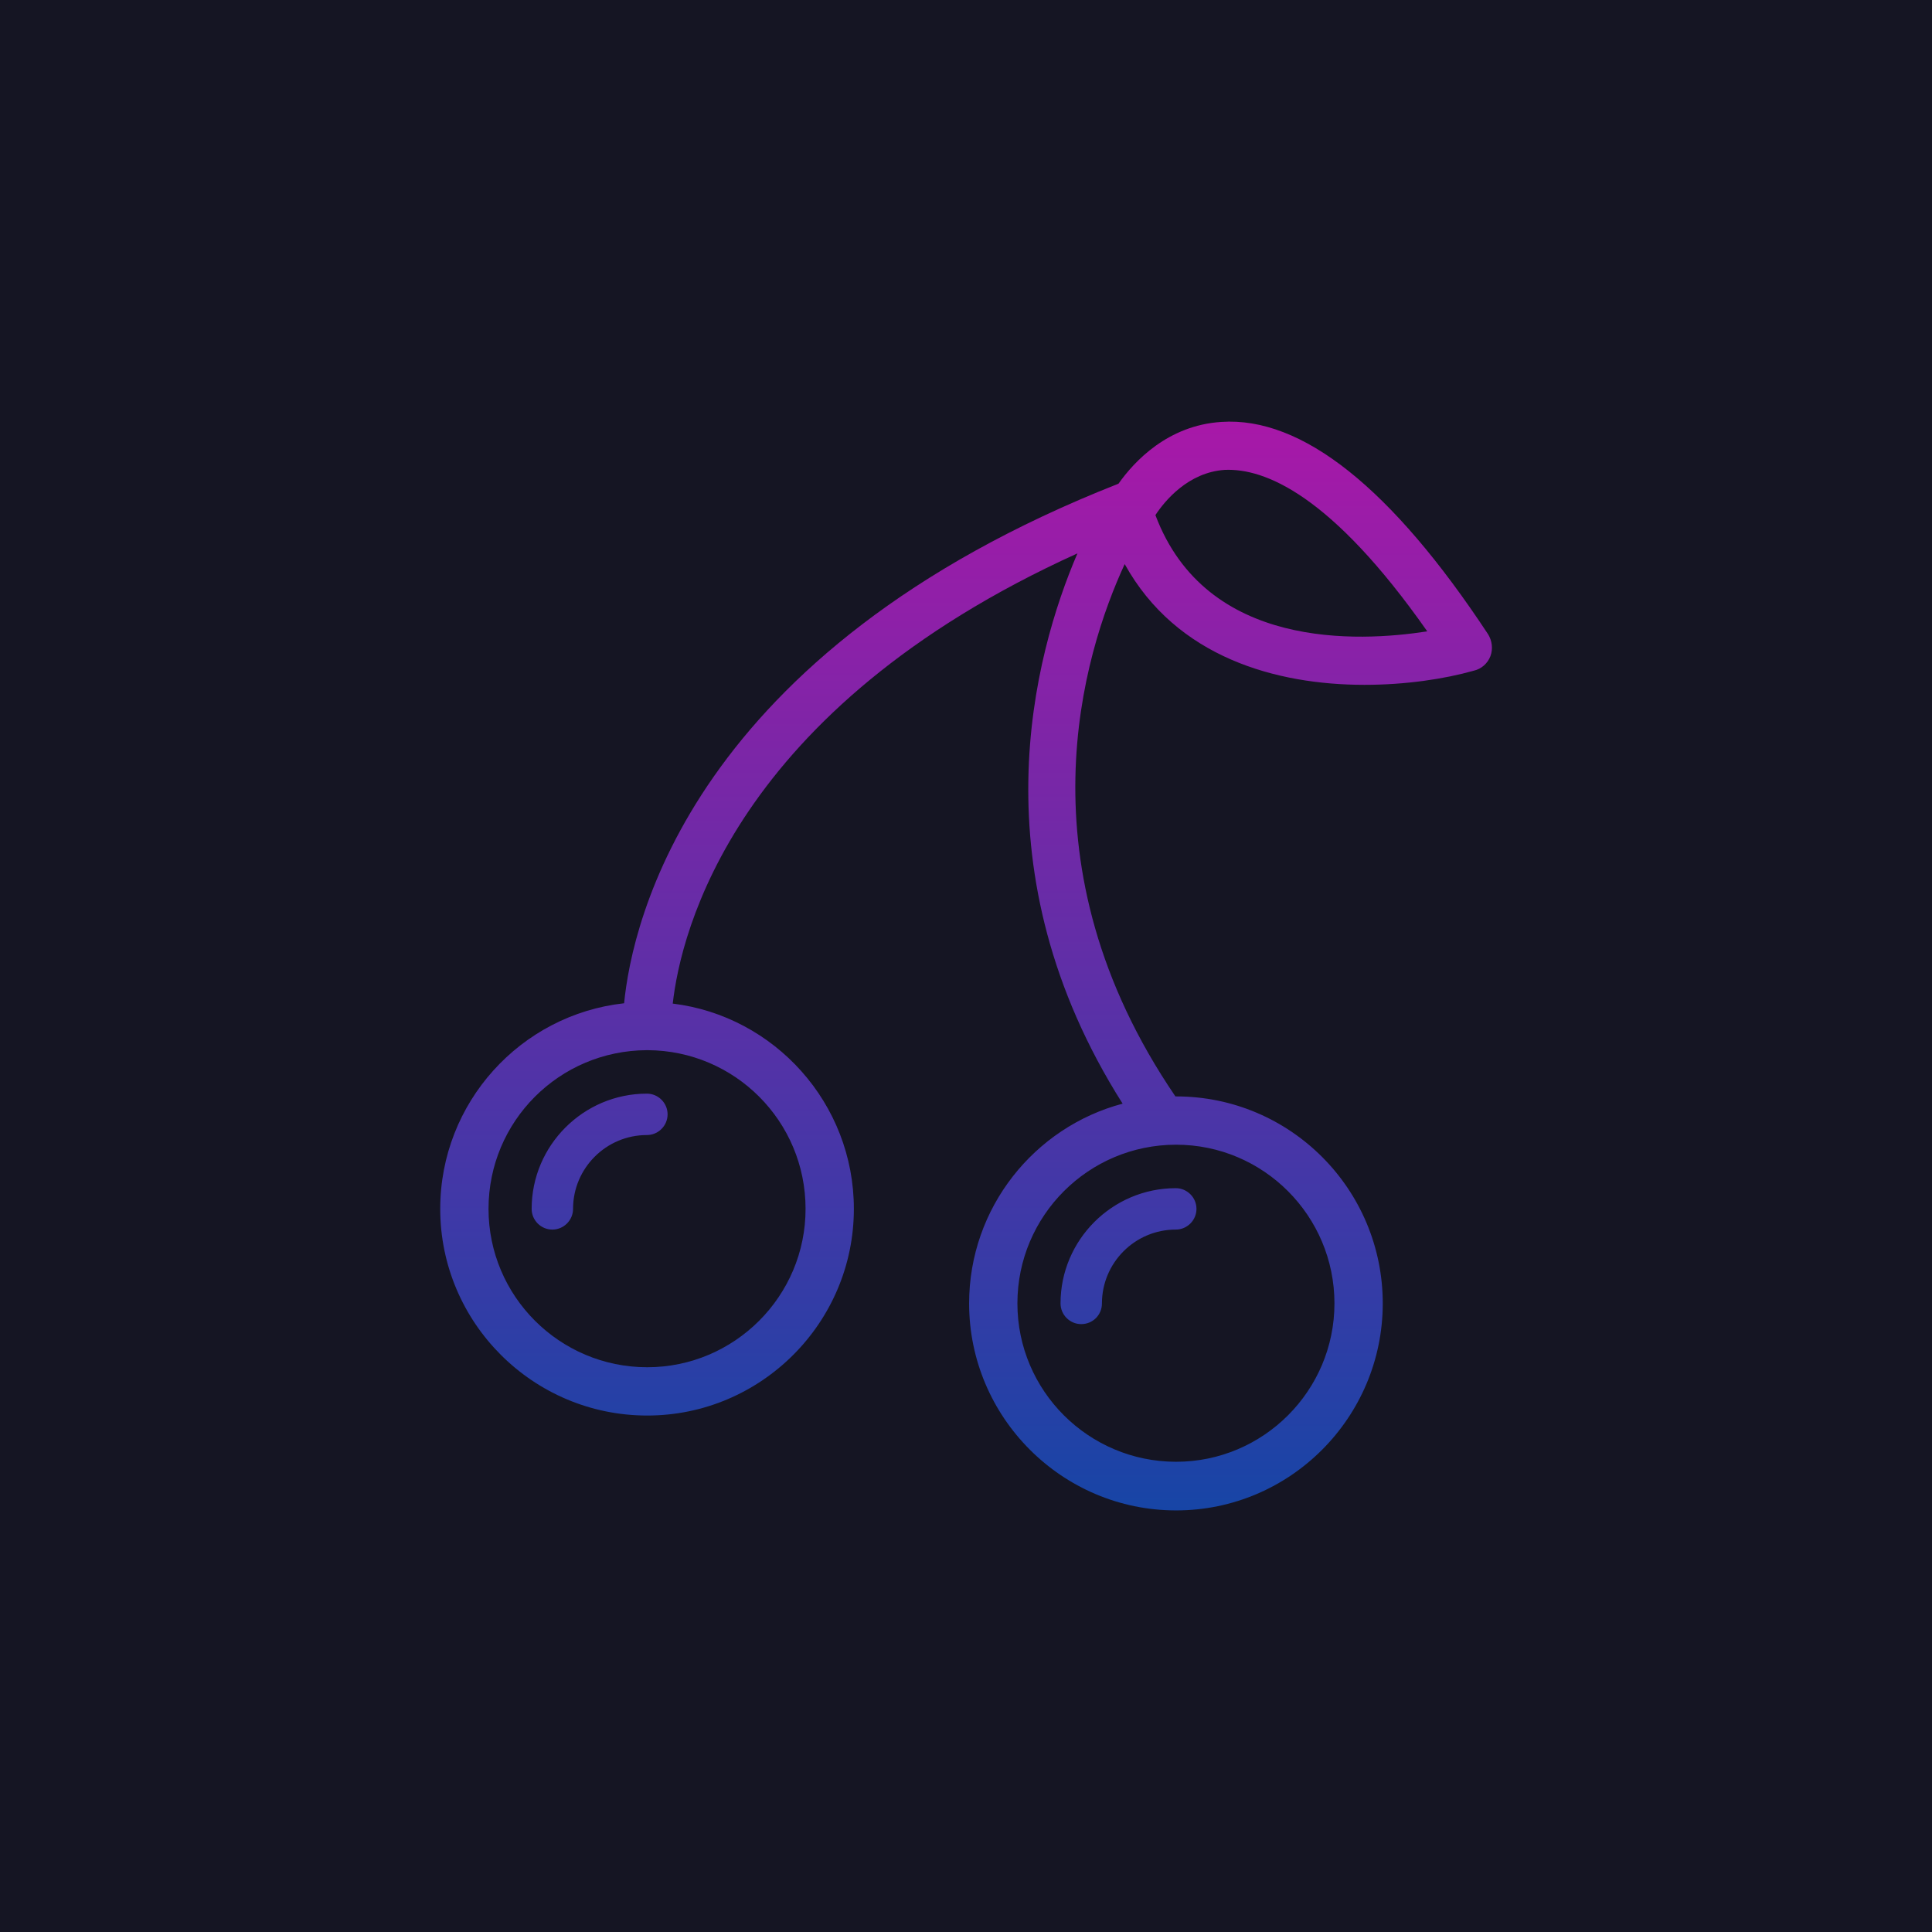
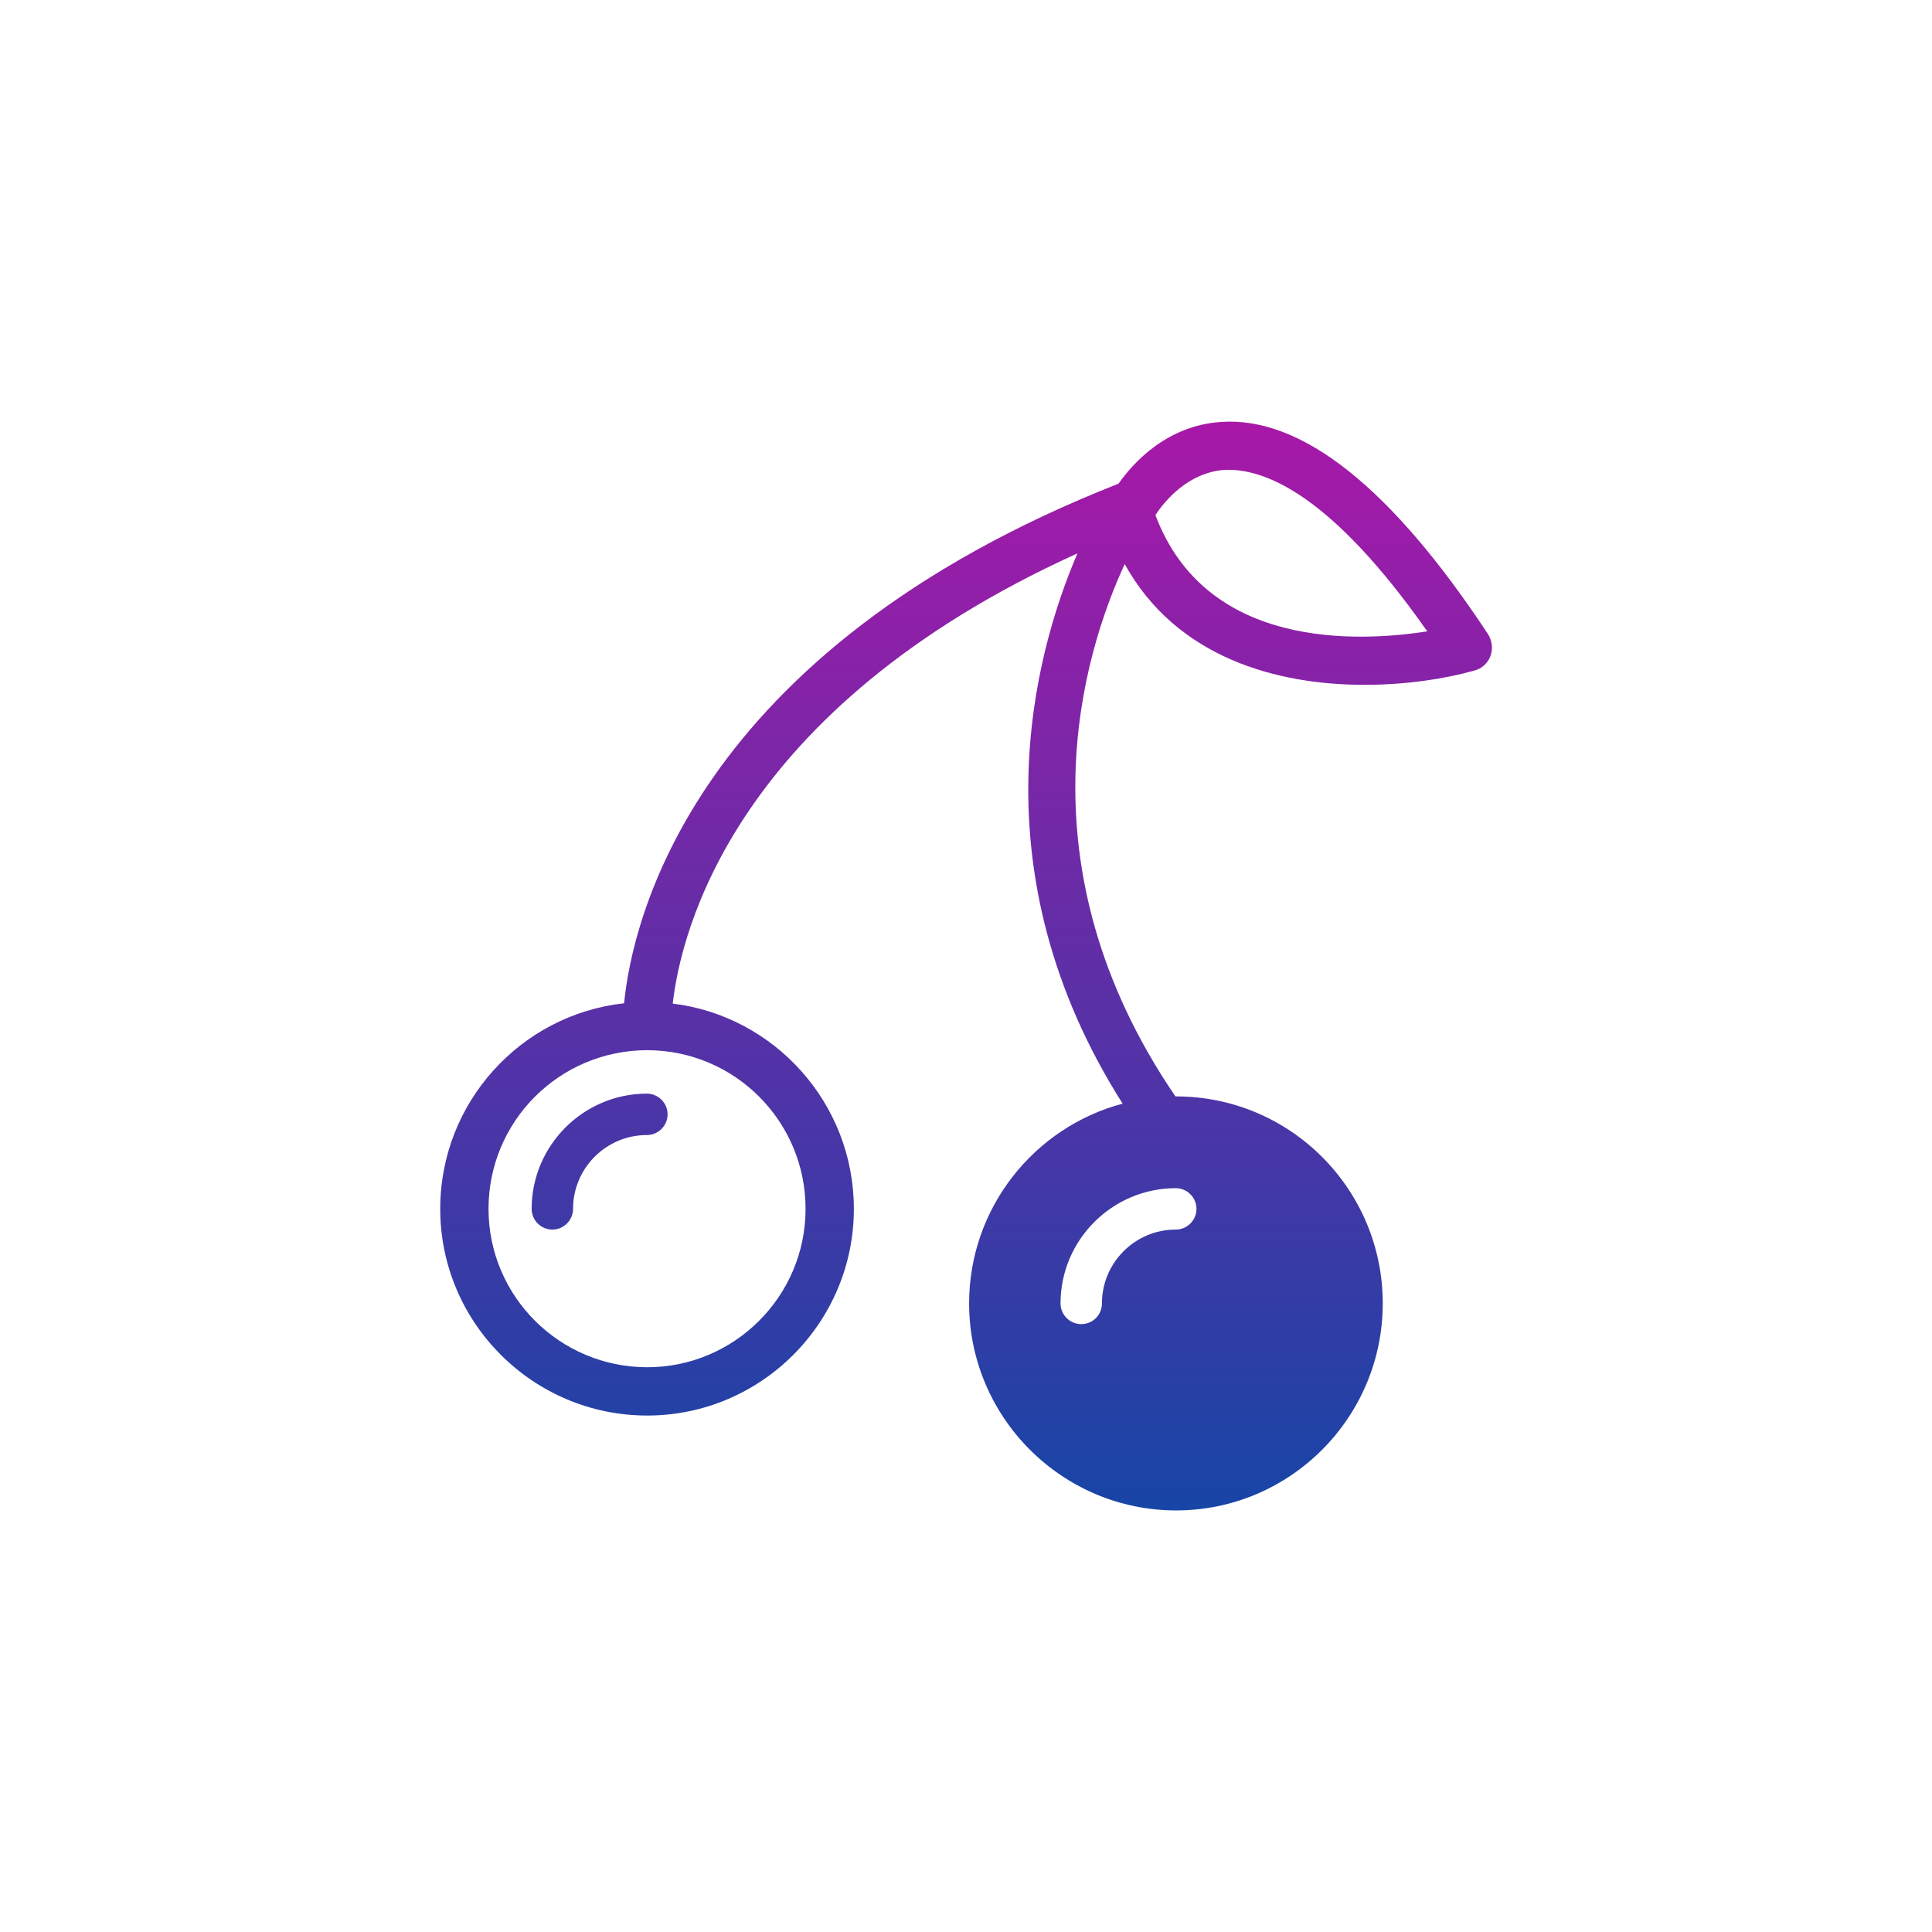
<svg xmlns="http://www.w3.org/2000/svg" height="1000px" style="shape-rendering:geometricPrecision; text-rendering:geometricPrecision; image-rendering:optimizeQuality; fill-rule:evenodd; clip-rule:evenodd" version="1.1" viewBox="0 0 1000 1000" width="1000px">
  <defs>
    <style type="text/css">
   
    .fil0 {fill:#151523;fill-rule:nonzero}
    .fil1 {fill:url(#id0);fill-rule:nonzero}
   
  </style>
    <linearGradient gradientUnits="userSpaceOnUse" id="id0" x1="500.04" x2="500.04" y1="218.24" y2="781.79">
      <stop offset="0" style="stop-opacity:1; stop-color:#A818A8" />
      <stop offset="1" style="stop-opacity:1; stop-color:#1745A6" />
    </linearGradient>
  </defs>
  <g id="Layer_x0020_1">
    <g id="backup">
  </g>
    <g id="before_16feb">
  </g>
-     <rect class="fil0" height="1000" width="1000" />
-     <path class="fil1" d="M770.18 328.21c-49.82,-75.53 -96.25,-112.67 -138.04,-109.82 -27.68,1.79 -45,20.36 -53.21,31.97 -221.07,86.96 -251.79,226.96 -255.89,268.93 -53.58,5.89 -95.18,51.43 -95.18,106.42 0,58.93 48.03,106.97 107.14,106.97 58.93,0 106.96,-48.04 106.96,-106.97 0,-54.64 -41.07,-99.82 -93.75,-106.25 4.11,-36.6 31.43,-152.32 209.47,-233.03 -22.68,52.86 -52.86,164.64 23.39,284.82 -45.71,12.14 -79.46,53.93 -79.46,103.39 0,58.93 48.03,107.15 107.14,107.15 59.11,0 106.96,-48.22 106.96,-107.15 0,-59.1 -47.85,-107.14 -106.96,-107.14 -0.18,0 -0.18,0 -0.36,0 -81.6,-119.64 -47.68,-229.11 -26.25,-275.53 26.79,48.39 78.57,62.5 124.11,62.5 21.43,0 41.43,-3.04 56.61,-7.33 3.92,-0.89 7.14,-3.75 8.57,-7.5 1.42,-3.75 0.89,-8.03 -1.25,-11.43zm-484.29 308.22c-5.89,0 -10.71,-4.82 -10.71,-10.72 0,-32.85 26.79,-59.64 59.64,-59.64 5.9,0 10.72,4.82 10.72,10.71 0,5.9 -4.82,10.72 -10.72,10.72 -21.07,0 -38.21,17.14 -38.21,38.21 0,5.9 -4.82,10.72 -10.72,10.72zm273.75 48.93c-5.89,0 -10.71,-4.82 -10.71,-10.72 0,-32.85 26.79,-59.64 59.64,-59.64 5.9,0 10.72,4.82 10.72,10.71 0,5.9 -4.82,10.72 -10.72,10.72 -21.07,0 -38.21,17.14 -38.21,38.21 0,5.9 -4.65,10.72 -10.72,10.72zm-142.68 -59.65c0,45.18 -36.78,81.97 -81.96,81.97 -45.36,0 -82.14,-36.79 -82.14,-81.97 0,-45.35 36.6,-81.96 81.96,-82.14 0.18,0 0.18,0 0.36,0 45.18,0.18 81.78,36.79 81.78,82.14zm273.75 48.93c0,45.18 -36.78,81.97 -81.96,81.97 -45.36,0 -82.14,-36.79 -82.14,-81.97 0,-45.35 36.78,-82.14 82.14,-82.14 45.18,0 81.96,36.79 81.96,82.14zm-92.67 -408.03c4.82,-7.32 16.96,-22.15 35.89,-23.4 20.71,-0.89 55.18,12.86 104.82,83.58 -35.54,5.53 -114.46,9.64 -140.71,-60.18z" />
+     <path class="fil1" d="M770.18 328.21c-49.82,-75.53 -96.25,-112.67 -138.04,-109.82 -27.68,1.79 -45,20.36 -53.21,31.97 -221.07,86.96 -251.79,226.96 -255.89,268.93 -53.58,5.89 -95.18,51.43 -95.18,106.42 0,58.93 48.03,106.97 107.14,106.97 58.93,0 106.96,-48.04 106.96,-106.97 0,-54.64 -41.07,-99.82 -93.75,-106.25 4.11,-36.6 31.43,-152.32 209.47,-233.03 -22.68,52.86 -52.86,164.64 23.39,284.82 -45.71,12.14 -79.46,53.93 -79.46,103.39 0,58.93 48.03,107.15 107.14,107.15 59.11,0 106.96,-48.22 106.96,-107.15 0,-59.1 -47.85,-107.14 -106.96,-107.14 -0.18,0 -0.18,0 -0.36,0 -81.6,-119.64 -47.68,-229.11 -26.25,-275.53 26.79,48.39 78.57,62.5 124.11,62.5 21.43,0 41.43,-3.04 56.61,-7.33 3.92,-0.89 7.14,-3.75 8.57,-7.5 1.42,-3.75 0.89,-8.03 -1.25,-11.43zm-484.29 308.22c-5.89,0 -10.71,-4.82 -10.71,-10.72 0,-32.85 26.79,-59.64 59.64,-59.64 5.9,0 10.72,4.82 10.72,10.71 0,5.9 -4.82,10.72 -10.72,10.72 -21.07,0 -38.21,17.14 -38.21,38.21 0,5.9 -4.82,10.72 -10.72,10.72zm273.75 48.93c-5.89,0 -10.71,-4.82 -10.71,-10.72 0,-32.85 26.79,-59.64 59.64,-59.64 5.9,0 10.72,4.82 10.72,10.71 0,5.9 -4.82,10.72 -10.72,10.72 -21.07,0 -38.21,17.14 -38.21,38.21 0,5.9 -4.65,10.72 -10.72,10.72zm-142.68 -59.65c0,45.18 -36.78,81.97 -81.96,81.97 -45.36,0 -82.14,-36.79 -82.14,-81.97 0,-45.35 36.6,-81.96 81.96,-82.14 0.18,0 0.18,0 0.36,0 45.18,0.18 81.78,36.79 81.78,82.14zm273.75 48.93zm-92.67 -408.03c4.82,-7.32 16.96,-22.15 35.89,-23.4 20.71,-0.89 55.18,12.86 104.82,83.58 -35.54,5.53 -114.46,9.64 -140.71,-60.18z" />
  </g>
</svg>